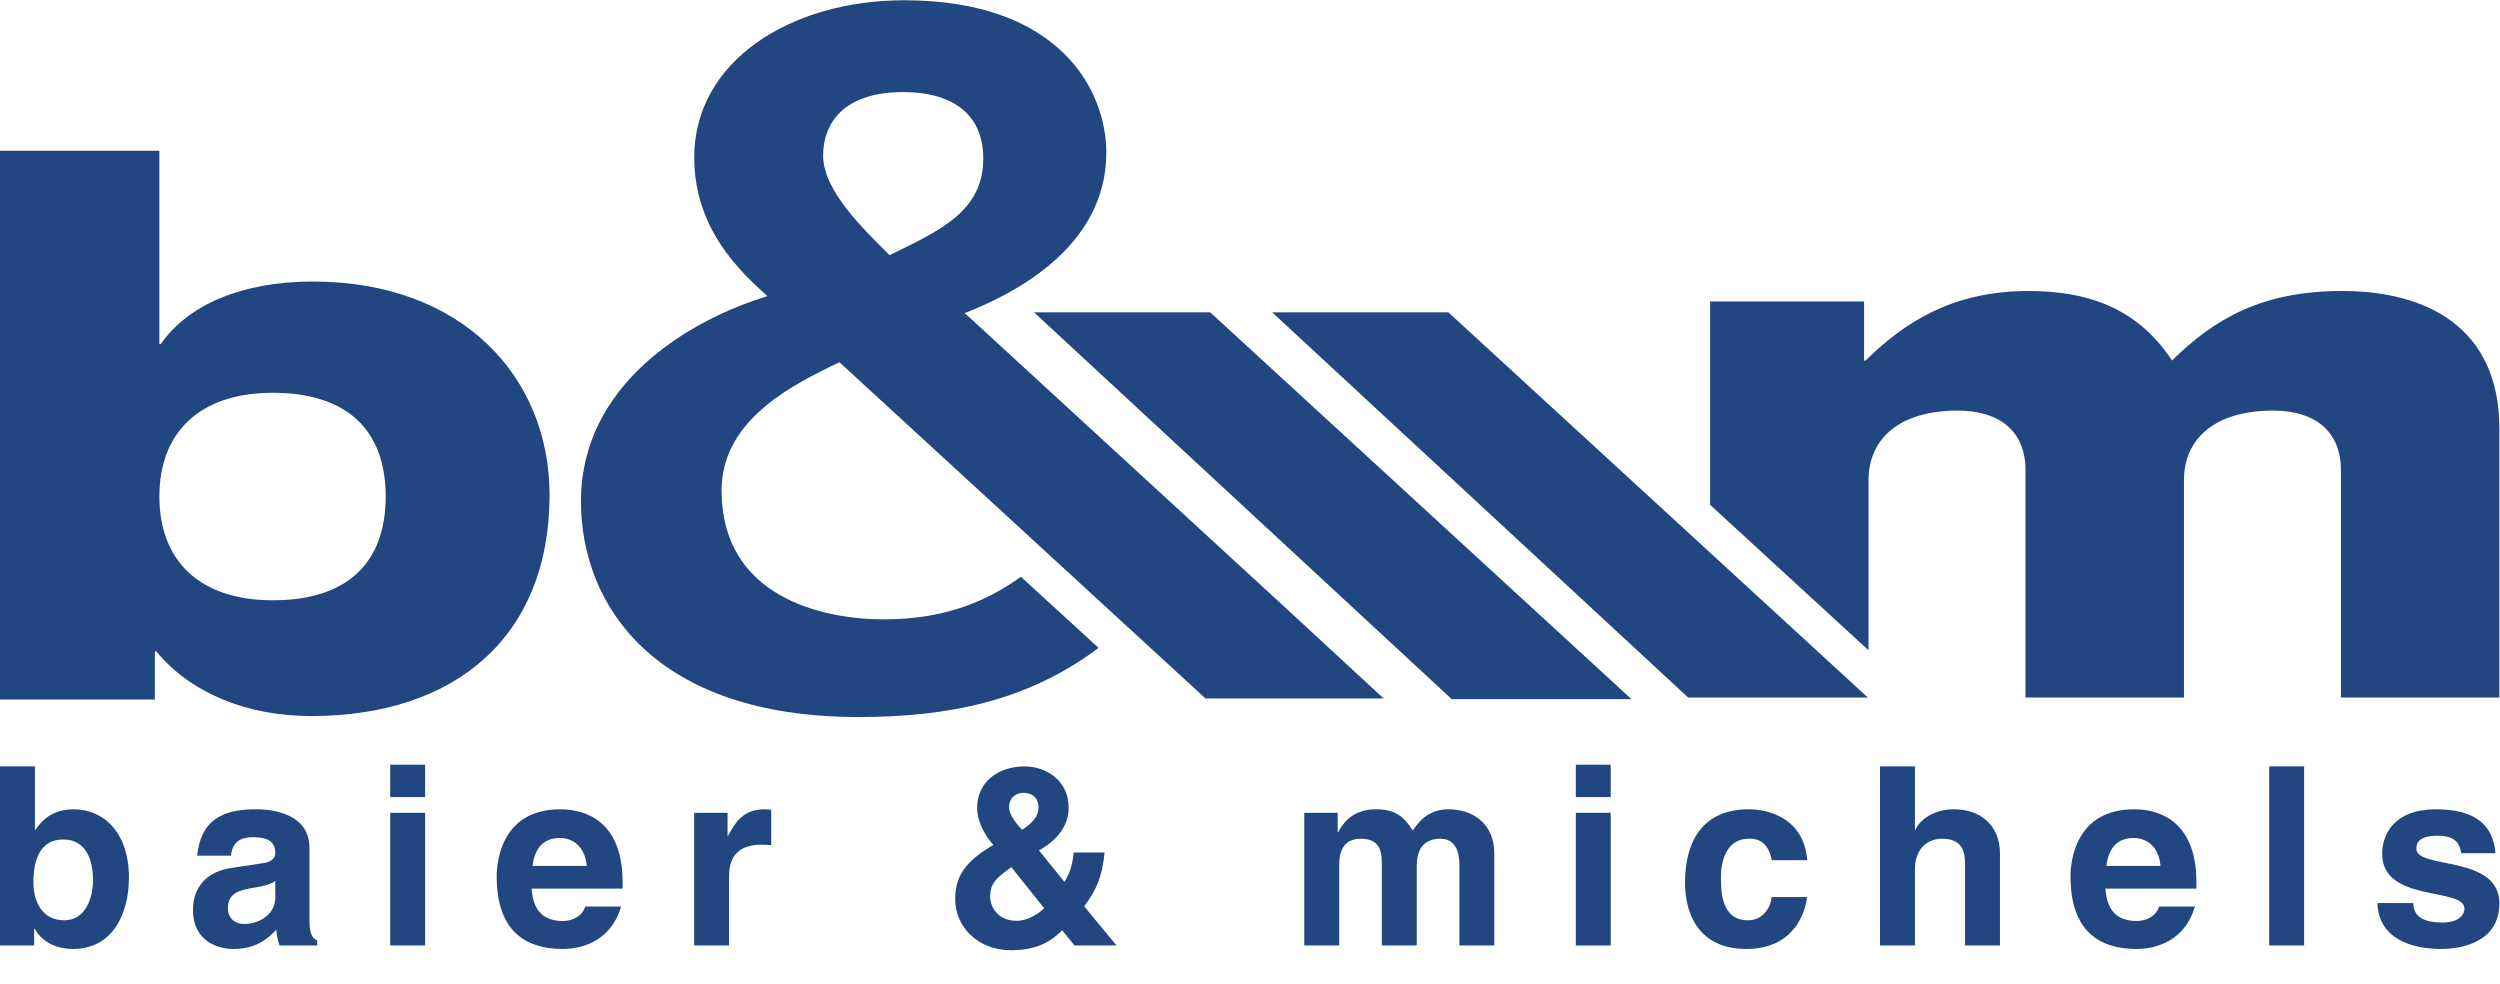
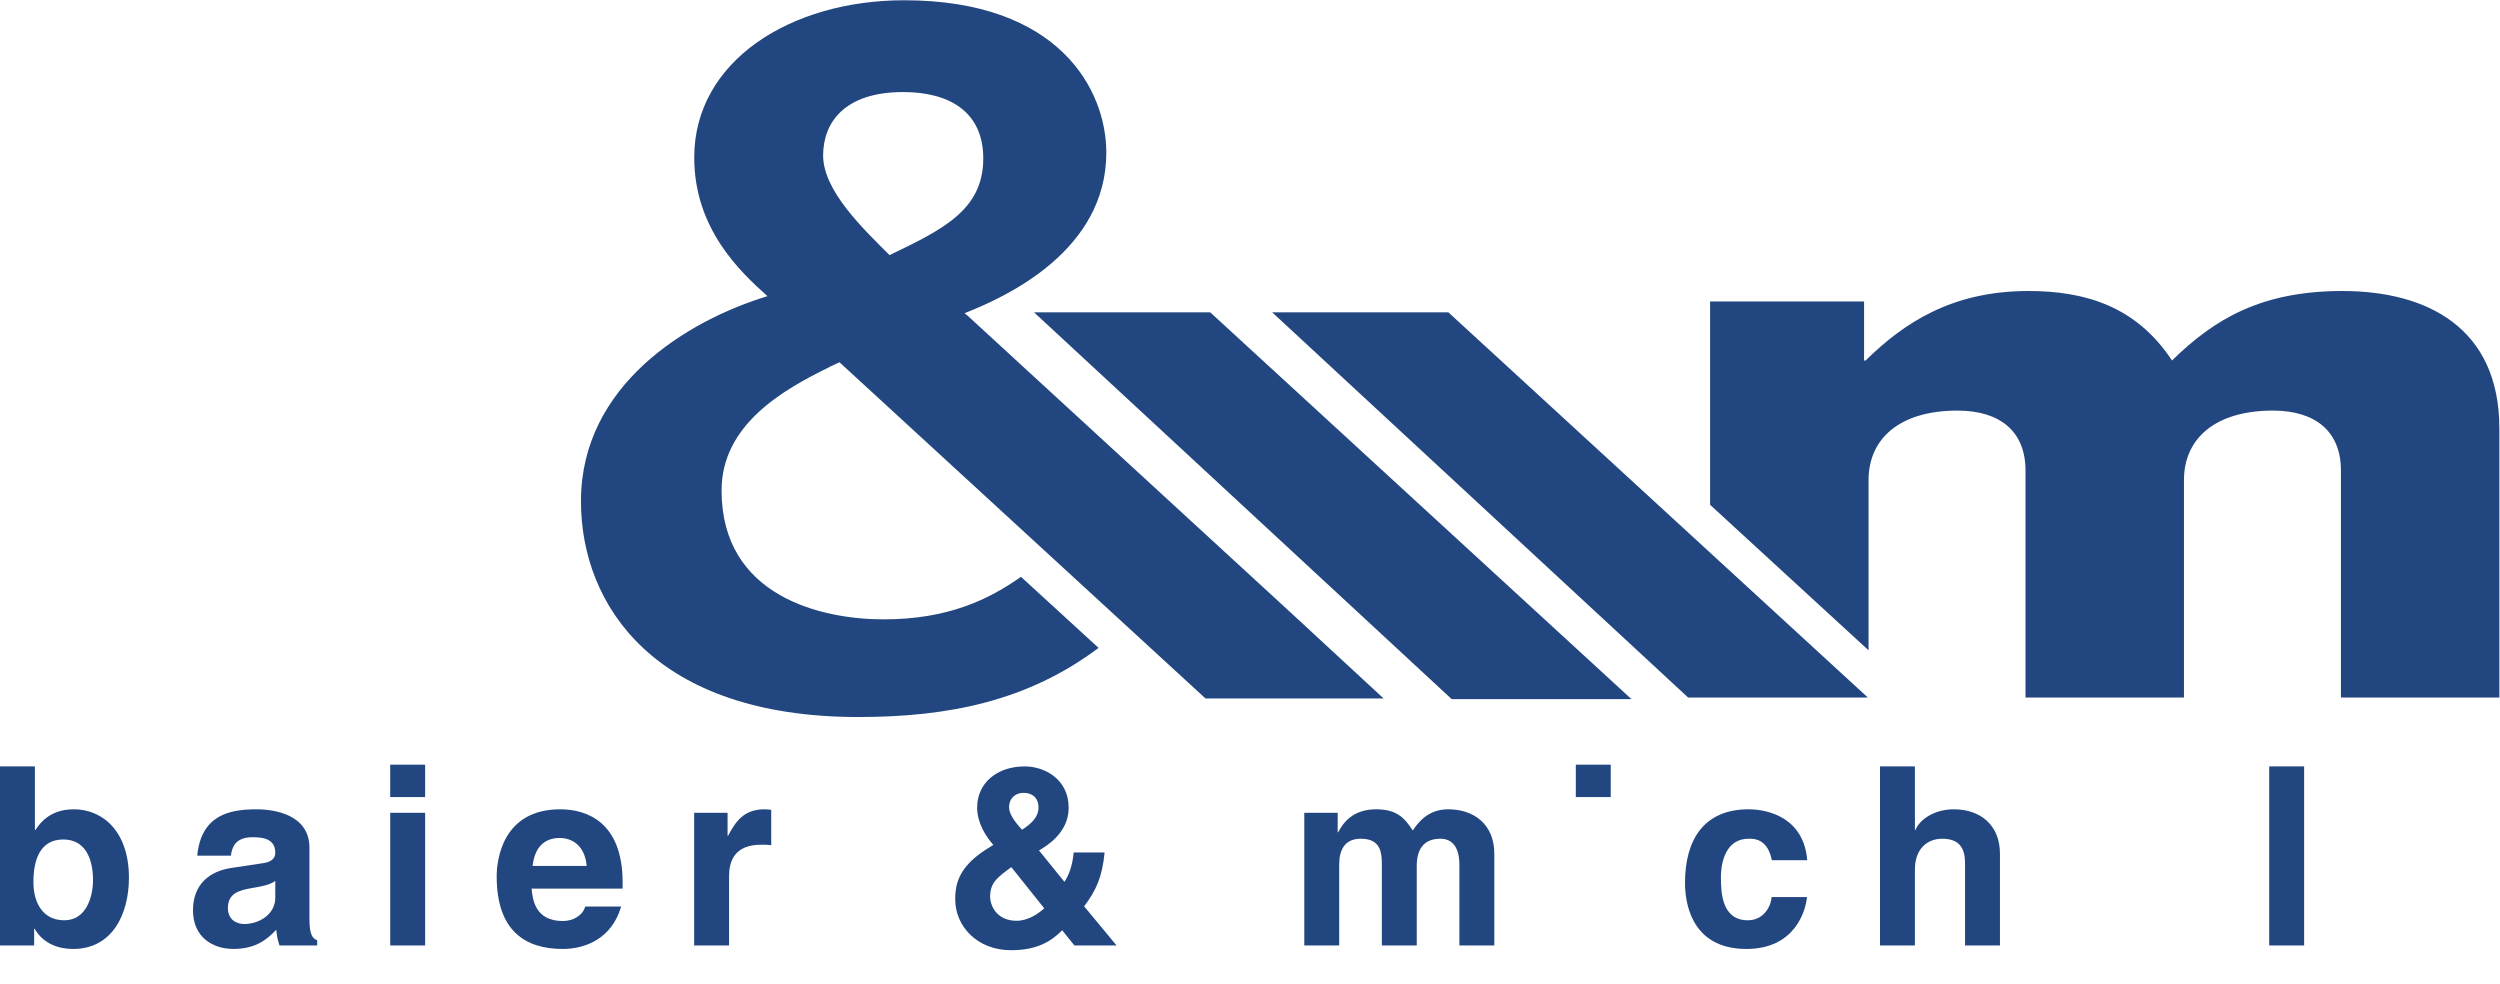
<svg xmlns="http://www.w3.org/2000/svg" viewBox="0 0 565.573 222.533" height="222.533" width="565.573" xml:space="preserve" id="svg2" version="1.1">
  <defs id="defs6" />
  <g transform="matrix(1.333,0,0,-1.333,0,222.533)" id="g10">
    <g transform="scale(0.1)" id="g12">
      <path id="path14" style="fill:#22467f;fill-opacity:1;fill-rule:nonzero;stroke:none" d="m 107.504,244.699 c -40.633,0 -50.789,-36.398 -50.789,-72.371 0,-33.437 14.812,-64.758 52.48,-64.758 38.09,0 48.672,41.481 48.672,68.141 0,35.551 -12.695,68.988 -50.363,68.988 z M 59.25,260.781 h 0.848 c 9.312,14.391 27.086,35.141 65.179,35.141 49.52,0 93.536,-38.102 93.536,-115.981 0,-61.793 -27.934,-121.043 -94.805,-121.043 -24.547,0 -50.789,8.883 -65.18,34.281 H 57.98 V 64.82 H 0 V 368.711 h 59.25 v -107.93" />
      <path id="path16" style="fill:#22467f;fill-opacity:1;fill-rule:nonzero;stroke:none" d="m 467.188,174.441 c -5.922,-4.652 -15.661,-8.461 -40.208,-12.269 -22.003,-3.82 -40.207,-9.32 -40.207,-33.863 0,-20.739 16.082,-27.09 27.508,-27.09 26.242,0 52.907,16.929 52.907,44.441 z m 57.988,-65.601 c 0,-26.66 5.922,-32.59 13.117,-35.129 V 64.82 H 474.387 C 471,75.398 470.148,78.789 468.879,91.488 455.336,77.519 436.293,58.898 396.086,58.898 c -33.863,0 -68.566,19.043 -68.566,65.602 0,44.02 27.933,66.449 65.605,71.949 l 53.328,8.039 c 9.309,1.274 20.735,5.082 20.735,17.782 0,24.968 -23.704,26.242 -38.938,26.242 -29.625,0 -34.703,-18.203 -36.395,-31.321 h -57.14 c 6.773,68.981 54.598,78.731 100.73,78.731 31.743,0 89.731,-9.75 89.731,-65.192 V 108.84" />
      <path id="path18" style="fill:#22467f;fill-opacity:1;fill-rule:nonzero;stroke:none" d="M 721.5,289.98 V 64.82 H 662.242 V 289.98 Z m 0,26.668 h -59.258 v 55.024 H 721.5 v -55.024" />
      <path id="path20" style="fill:#22467f;fill-opacity:1;fill-rule:nonzero;stroke:none" d="m 995.723,199.84 c -3.383,36.39 -26.664,47.398 -45.707,47.398 -27.934,0 -42.75,-17.777 -46.137,-47.398 z m 58.407,-69 c -15.66,-54.168 -60.525,-71.942 -99.036,-71.942 -63.489,0 -112.16,30.473 -112.16,123.161 0,27.082 9.308,113.863 107.925,113.863 44.442,0 105.811,-21.172 105.811,-124.024 v -10.57 H 902.188 c 1.691,-16.937 5.078,-55.019 52.906,-55.019 16.504,0 33.433,8.461 38.09,24.531 h 60.946" />
      <path id="path22" style="fill:#22467f;fill-opacity:1;fill-rule:nonzero;stroke:none" d="m 1178.08,289.98 h 56.71 v -38.929 h 0.85 c 12.28,22.859 25.82,44.871 61.8,44.871 3.8,0 7.61,-0.434 11.42,-0.863 v -60.098 c -5.08,0.848 -11.42,0.848 -16.93,0.848 -46.13,0 -54.6,-28.778 -54.6,-53.75 V 64.82 h -59.25 V 289.98" />
      <path id="path24" style="fill:#22467f;fill-opacity:1;fill-rule:nonzero;stroke:none" d="m 1737.09,323.852 c -13.12,0 -24.54,-8.473 -24.54,-24.551 0,-10.16 7.62,-22.43 22.01,-38.102 16.08,10.172 27.93,22.012 27.93,37.68 0,16.922 -11.01,24.973 -25.4,24.973 z m -20.73,-126.133 c -24.97,-18.199 -35.98,-26.66 -35.98,-50.789 0,-11.852 9.31,-40.2 44.86,-40.2 19.47,0 36.83,11.84 46.98,21.149 z m 178.6,-132.899 h -71.52 l -20.74,25.82 c -17.78,-17.781 -41.06,-33.859 -86.77,-33.859 -57.98,0 -94.8,41.047 -94.8,86.34 0,29.207 8.04,57.988 58.4,88.457 l 6.35,3.813 c -12.69,14.39 -27.51,37.25 -27.51,63.488 0,41.473 33.44,69.832 80.84,69.832 33.44,0 74.49,-21.59 74.49,-70.262 0,-42.75 -38.09,-65.179 -50.37,-72.371 l 43.17,-53.328 c 7.62,11.852 13.55,26.66 15.67,49.941 h 52.48 c -3.81,-41.062 -14.39,-64.761 -34.71,-91.421 l 55.02,-66.45" />
      <path id="path26" style="fill:#22467f;fill-opacity:1;fill-rule:nonzero;stroke:none" d="m 2536.06,64.82 h -59.25 V 201.531 c 0,33.43 -14.82,44.438 -32.17,44.438 -29.62,0 -40.21,-19.469 -40.21,-46.129 V 64.82 h -59.25 V 200.262 c 0,19.047 0,45.707 -35.55,45.707 -27.93,0 -36.83,-19.469 -36.83,-44.02 V 64.82 h -59.25 V 289.98 h 56.71 v -33.011 h 0.85 c 7.62,14.82 24.12,38.953 63.91,38.953 32.59,0 47.4,-11.863 62.64,-35.992 7.62,11.011 24.13,35.992 60.1,35.992 44.02,0 78.3,-25.82 78.3,-75.344 V 64.82" />
-       <path id="path28" style="fill:#22467f;fill-opacity:1;fill-rule:nonzero;stroke:none" d="M 2733.63,289.98 V 64.82 h -59.25 V 289.98 Z m 0,26.668 h -59.25 v 55.024 h 59.25 v -55.024" />
+       <path id="path28" style="fill:#22467f;fill-opacity:1;fill-rule:nonzero;stroke:none" d="M 2733.63,289.98 h -59.25 V 289.98 Z m 0,26.668 h -59.25 v 55.024 h 59.25 v -55.024" />
      <path id="path30" style="fill:#22467f;fill-opacity:1;fill-rule:nonzero;stroke:none" d="m 3066.67,146.93 c -2.11,-23.282 -20.3,-88.032 -102.83,-88.032 -84.65,0 -104.12,64.75 -104.12,112.161 0,72.8 31.74,124.863 107.92,124.863 35.55,0 93.96,-16.094 99.46,-86.352 H 3007 c -2.54,14.391 -11,36.399 -36.4,36.399 h -2.96 c -37.25,0 -46.98,-37.25 -46.98,-65.18 0,-24.551 0.85,-73.219 45.71,-73.219 30.05,0 40.21,28.782 40.21,39.36 h 60.09" />
      <path id="path32" style="fill:#22467f;fill-opacity:1;fill-rule:nonzero;stroke:none" d="m 3394.21,64.82 h -59.25 V 201.531 c 0,16.508 -0.85,44.438 -38.52,44.438 -26.24,0 -46.56,-17.778 -46.56,-52.059 V 64.82 h -59.25 V 368.711 h 59.25 v -107.93 h 0.85 c 7.62,18.629 33.02,35.141 65.18,35.141 44.02,0 78.3,-25.82 78.3,-75.344 V 64.82" />
-       <path id="path34" style="fill:#22467f;fill-opacity:1;fill-rule:nonzero;stroke:none" d="m 3666.71,199.84 c -3.39,36.39 -26.67,47.398 -45.71,47.398 -27.93,0 -42.75,-17.777 -46.13,-47.398 z m 58.4,-69 c -15.65,-54.168 -60.52,-71.942 -99.03,-71.942 -63.49,0 -112.16,30.473 -112.16,123.161 0,27.082 9.31,113.863 107.93,113.863 44.43,0 105.81,-21.172 105.81,-124.024 v -10.57 h -154.49 c 1.7,-16.937 5.08,-55.019 52.91,-55.019 16.5,0 33.43,8.461 38.09,24.531 h 60.94" />
      <path id="path36" style="fill:#22467f;fill-opacity:1;fill-rule:nonzero;stroke:none" d="m 3910.44,64.82 h -59.26 V 368.711 h 59.26 V 64.82" />
-       <path id="path38" style="fill:#22467f;fill-opacity:1;fill-rule:nonzero;stroke:none" d="m 4177.04,221.422 c -2.54,14.387 -7.62,29.629 -39.79,29.629 -32.16,0 -36.39,-12.281 -36.39,-22.012 0,-35.551 140.93,-9.73 140.93,-92.687 0,-65.602 -63.48,-77.454 -98.61,-77.454 -51.21,0 -106.65,17.773 -108.35,77.883 h 60.95 c 0,-19.051 11.85,-33.019 49.1,-33.019 30.47,0 37.66,14.808 37.66,23.277 0,37.672 -139.66,9.313 -139.66,93.539 0,33.012 20.74,75.344 90.99,75.344 44.02,0 96.5,-11.012 101.15,-74.5 h -57.98" />
-       <path id="path40" style="fill:#22467f;fill-opacity:1;fill-rule:nonzero;stroke:none" d="m 530.77,1191.62 c -119.934,0 -211.797,-39.55 -257.727,-105.9 h -2.551 v 327.91 H 0.004 V 482.23 H 262.832 v 81.641 h 2.555 C 322.805,493.719 418.492,454.16 528.215,454.16 c 244.973,0 404.457,135.238 404.457,375.106 0,200.314 -148,362.354 -401.902,362.354 M 463.148,650.641 c -126.308,0 -192.656,68.902 -192.656,176.074 0,107.168 66.348,176.075 192.656,176.075 123.758,0 191.387,-61.239 191.387,-176.075 0,-114.828 -67.629,-176.074 -191.387,-176.074" />
      <path id="path42" style="fill:#22467f;fill-opacity:1;fill-rule:nonzero;stroke:none" d="m 3171.2,854.613 c 0,69.754 52.01,117.965 150.95,117.965 72.31,0 115.42,-35.519 115.42,-101.48 V 485.551 h 268.93 v 369.062 c 0,69.754 52.01,117.965 150.95,117.965 72.3,0 115.42,-35.519 115.42,-101.48 V 485.551 h 268.92 v 456.582 c 0,171.237 -123.05,233.397 -266.37,233.397 -137,0 -216.91,-46.94 -289.21,-117.96 -60.89,92.59 -148.42,117.96 -243.54,117.96 -130.65,0 -211.84,-54.55 -276.54,-117.96 h -2.54 v 100.2 h -261.3 V 812.688 L 3171.2,565.75 v 288.863" />
      <path id="path44" style="fill:#22467f;fill-opacity:1;fill-rule:nonzero;stroke:none" d="m 2902.3,731.441 -444.26,407.939 h -299.01 l 706.01,-653.841 h 37.26 19.9 31.32 216.56 L 2902.3,731.441" />
      <path id="path46" style="fill:#22467f;fill-opacity:1;fill-rule:nonzero;stroke:none" d="m 2175.67,1027.55 -15.99,14.68 -105.79,97.15 h -299.03 l 17.56,-16.26 182.07,-168.612 135,-125.031 374.29,-346.618 h 156.28 35.11 113.68 l -593.18,544.691" />
      <path id="path48" style="fill:#22467f;fill-opacity:1;fill-rule:nonzero;stroke:none" d="m 2185.42,634.469 -276.35,253.929 -0.08,0.075 -267.12,245.457 -4.92,3.98 2.08,0.65 -0.1,0.09 c 71.27,28.17 238.65,106.06 238.65,271.79 0,106.06 -79.55,258.53 -343.06,258.53 -192.24,0 -356.31,-102.75 -356.31,-266.82 0,-120.97 77.9,-193.9 124.29,-235.33 -135.89,-41.43 -316.527,-150.81 -316.527,-348.031 0,-177.309 125.947,-366.25 470.657,-366.25 154.55,0 288.14,27.602 407.81,117.332 L 1732.71,690.5 c -53.6,-37.922 -123.08,-72.238 -232.99,-72.238 -104.41,0 -275.1,38.136 -275.1,218.761 0,111.598 104.33,170.997 182.95,209.357 l 0.57,0.55 10.2,4.66 c 0.6,0.29 1.23,0.59 1.83,0.89 l 0.04,-0.03 4.39,2 0.2,0.09 621.11,-570.509 h 299.68 2.65 z m -652.55,878.711 c 77.89,0 135.89,-33.14 135.89,-112.69 0,-87.83 -69.61,-120.97 -159.1,-164.06 -44.74,44.75 -112.69,109.37 -112.69,169.04 0,54.69 34.81,107.71 135.9,107.71" />
    </g>
  </g>
</svg>